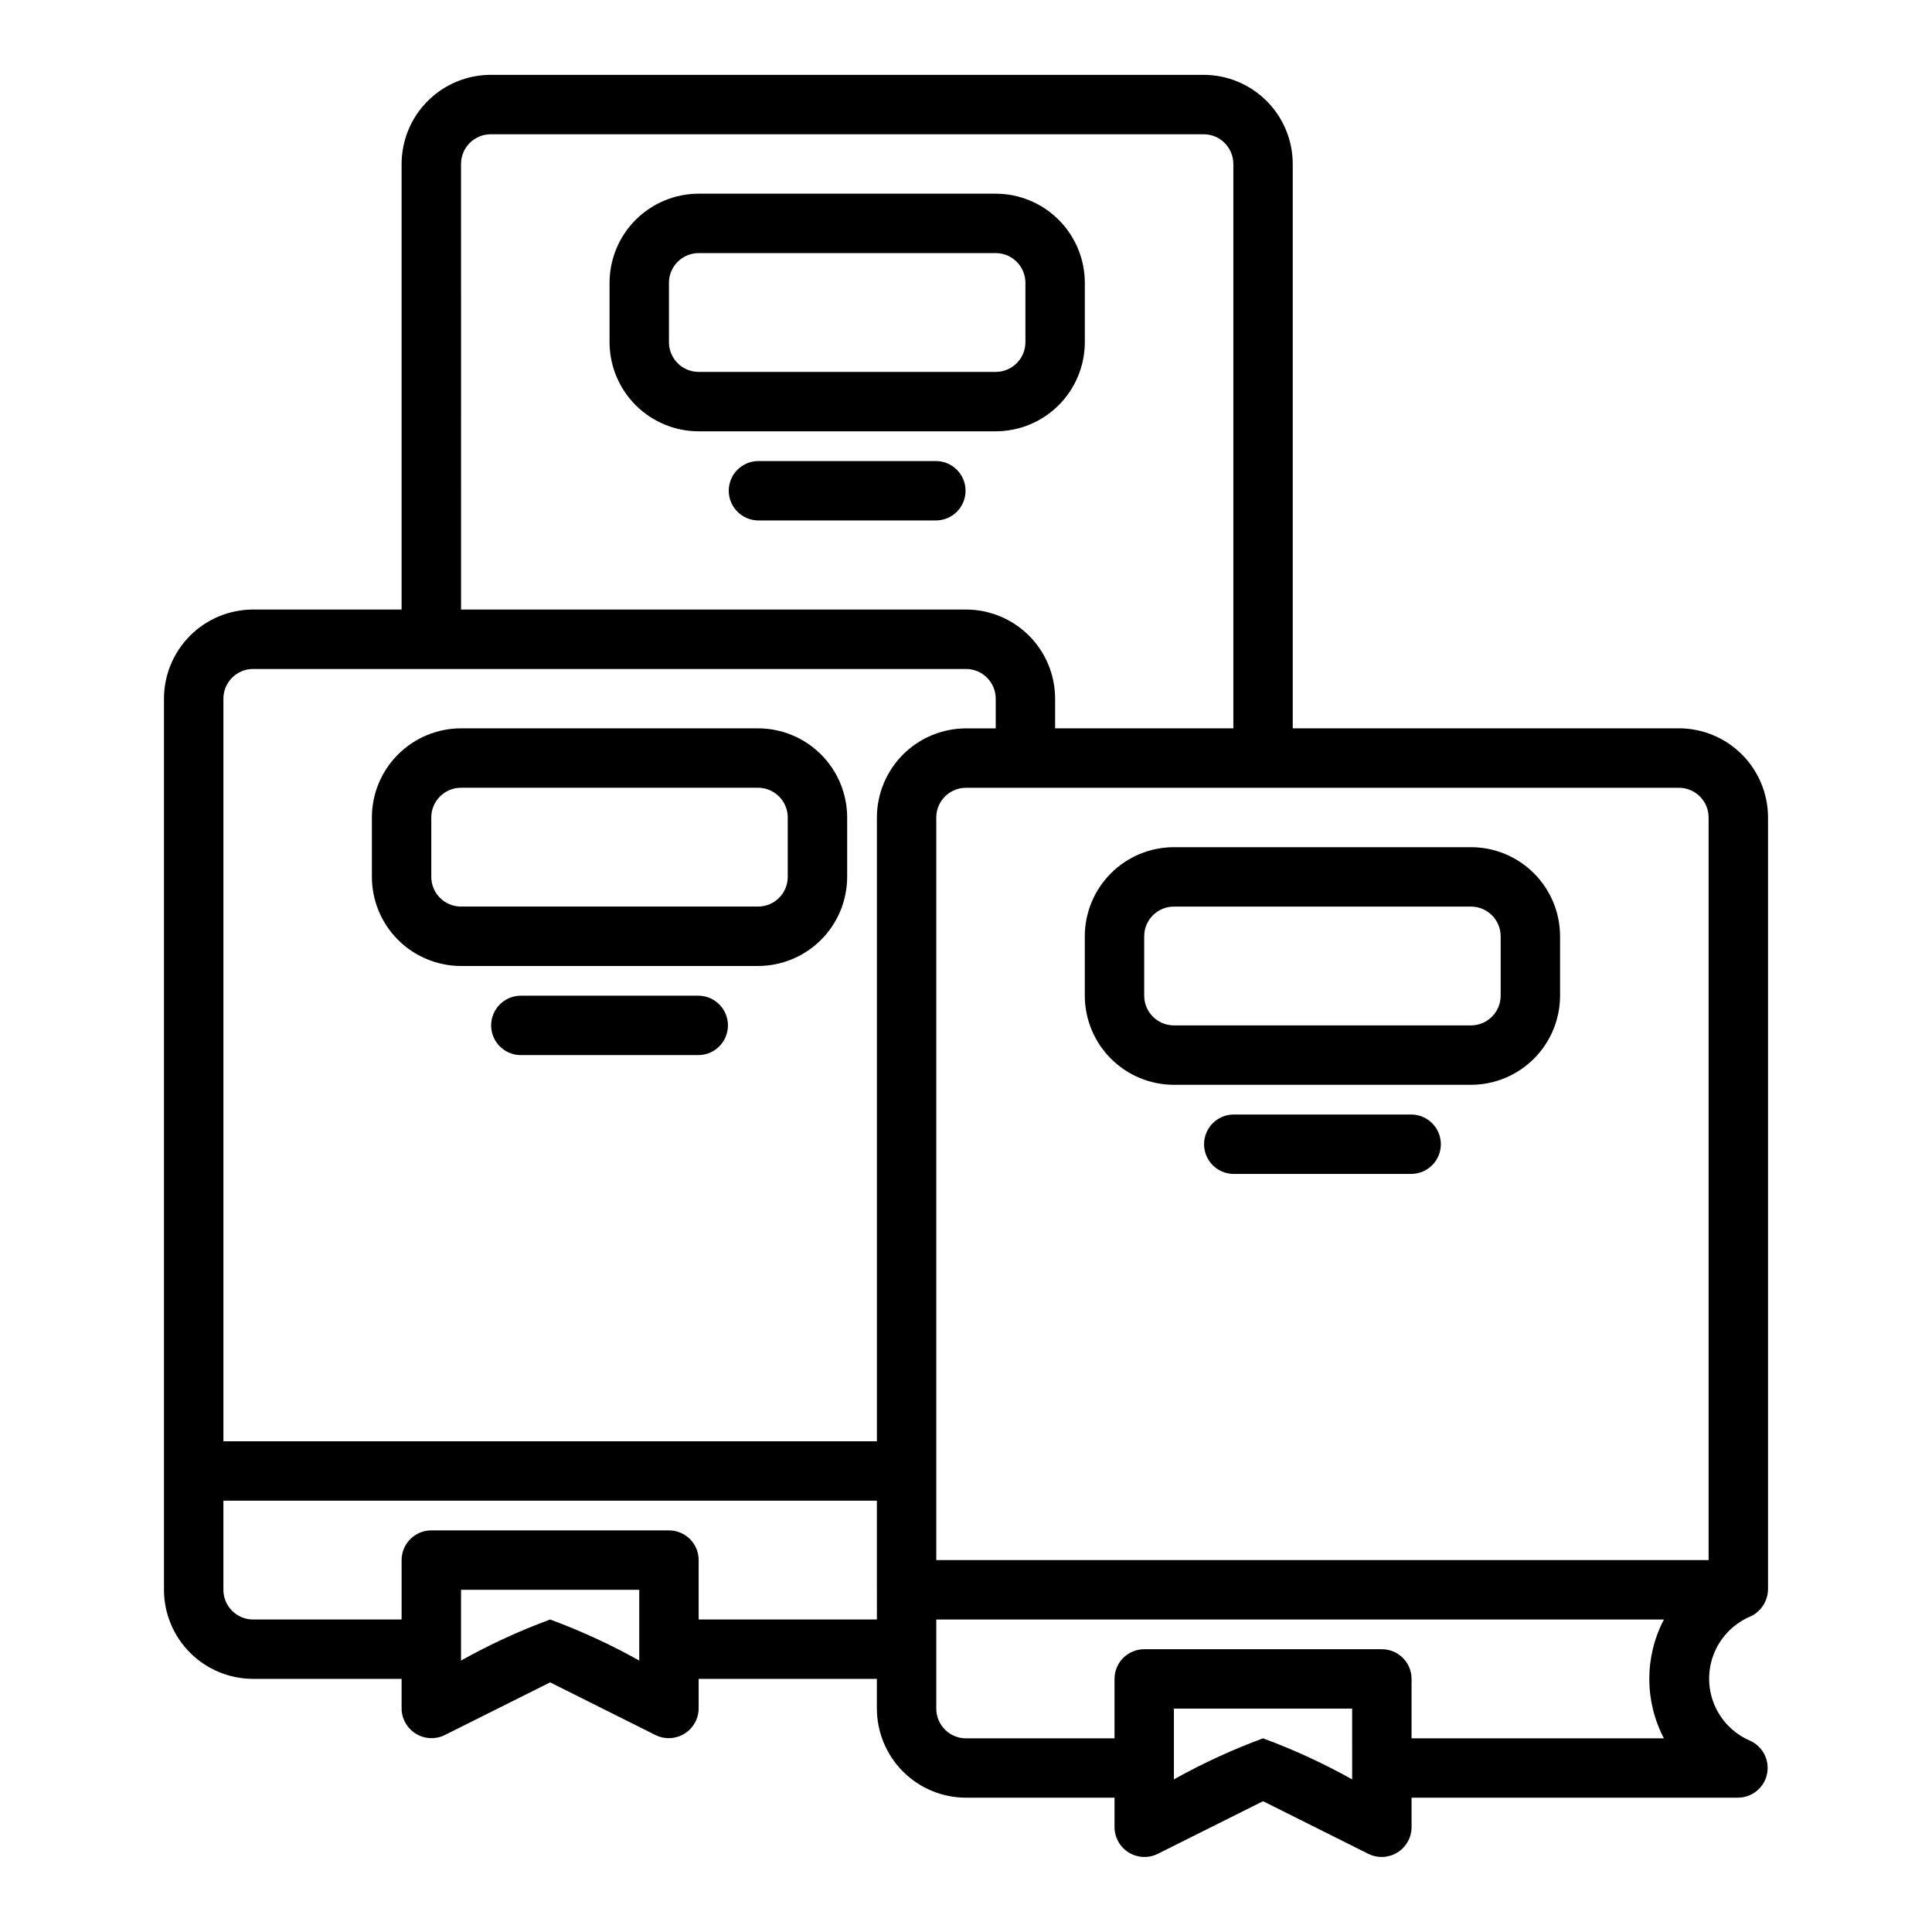
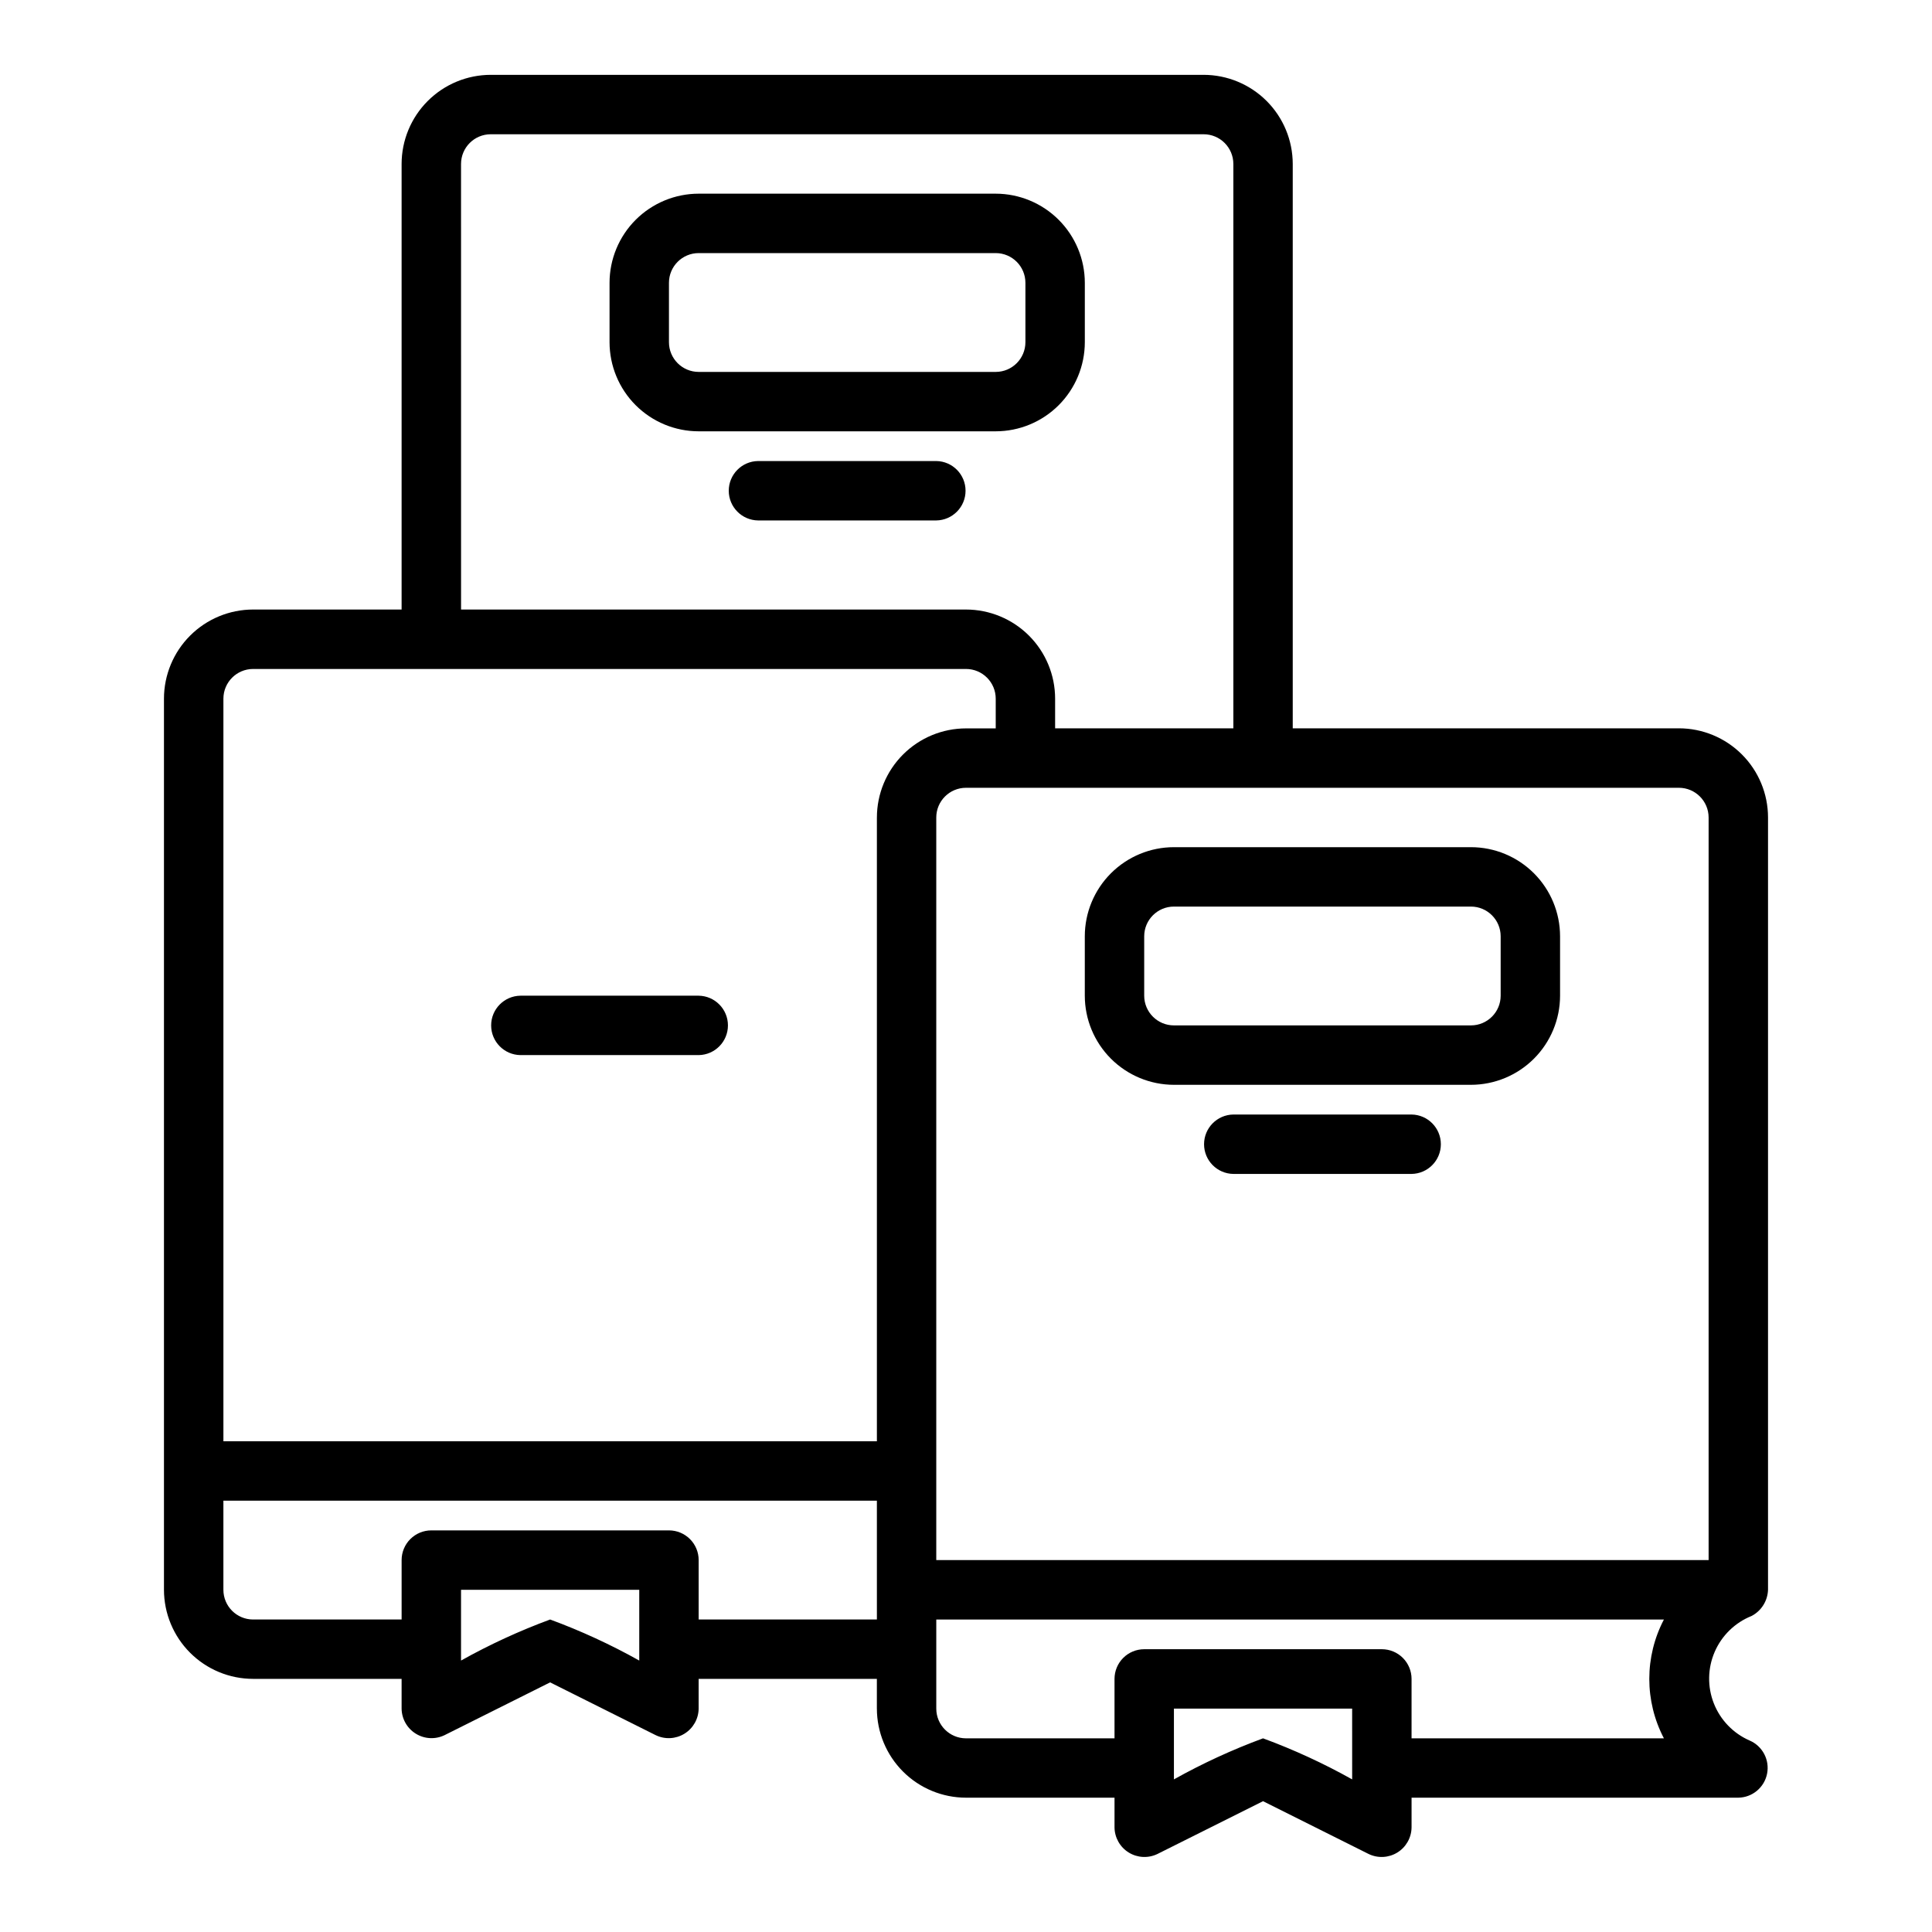
<svg xmlns="http://www.w3.org/2000/svg" fill="#000000" width="800px" height="800px" version="1.1" viewBox="144 144 512 512">
  <g>
    <path d="m588.93 337.02h-102.34v-149.57c-0.008-6.262-2.496-12.262-6.922-16.691-4.43-4.426-10.434-6.918-16.691-6.926h-188.93c-6.262 0.008-12.266 2.5-16.691 6.926-4.43 4.43-6.918 10.43-6.926 16.691v118.08h-39.359c-6.262 0.008-12.266 2.496-16.691 6.922-4.43 4.43-6.918 10.434-6.926 16.691v236.16c0.008 6.262 2.496 12.262 6.926 16.691 4.426 4.426 10.43 6.918 16.691 6.922h39.359v7.875c0.031 2.715 1.449 5.227 3.762 6.652 2.309 1.43 5.188 1.574 7.633 0.387l27.965-13.984 27.969 13.984c2.441 1.188 5.324 1.043 7.633-0.387 2.312-1.426 3.731-3.938 3.758-6.656v-7.871h47.23v7.871l0.004 0.004c0.008 6.258 2.496 12.262 6.926 16.691 4.426 4.426 10.43 6.918 16.691 6.922h39.359v7.875c0.031 2.715 1.449 5.227 3.758 6.652 2.312 1.43 5.191 1.574 7.633 0.387l27.969-13.984 27.969 13.984c2.441 1.188 5.32 1.043 7.633-0.387 2.309-1.426 3.727-3.938 3.758-6.656v-7.871h86.594c3.723-0.055 6.898-2.707 7.621-6.356 0.727-3.652-1.199-7.312-4.617-8.789-4.336-1.891-7.75-5.426-9.488-9.828-1.738-4.398-1.66-9.312 0.215-13.656s5.394-7.769 9.789-9.527c2.598-1.363 4.258-4.016 4.352-6.945v-204.68c-0.008-6.258-2.496-12.262-6.926-16.691-4.426-4.426-10.43-6.918-16.691-6.922zm-322.75-149.57c0.004-4.344 3.523-7.867 7.871-7.871h188.93c4.344 0.004 7.867 3.527 7.871 7.871v149.57h-47.234v-7.875c-0.004-6.258-2.496-12.262-6.922-16.691-4.43-4.426-10.43-6.914-16.691-6.922h-133.82zm47.23 396.61v0.004c-7.574-4.242-15.473-7.879-23.617-10.879-8.145 3.004-16.039 6.641-23.613 10.879v-18.75h47.23zm62.977-10.875h-47.234v-15.746c0.004-2.086-0.828-4.09-2.305-5.566-1.477-1.477-3.477-2.305-5.566-2.305h-62.977c-2.086 0-4.09 0.828-5.566 2.305-1.477 1.477-2.305 3.481-2.305 5.566v15.742l-39.359 0.004c-4.348-0.004-7.867-3.527-7.871-7.871v-23.617h173.18zm0-212.54v165.31h-173.18v-196.8c0.004-4.344 3.523-7.867 7.871-7.871h188.93c4.344 0.004 7.867 3.527 7.871 7.871v7.871l-7.871 0.004c-6.262 0.004-12.266 2.496-16.691 6.922-4.43 4.43-6.918 10.434-6.926 16.691zm125.95 254.91c-7.574-4.242-15.473-7.879-23.617-10.879-8.145 3.004-16.039 6.641-23.617 10.879v-18.75h47.23zm82.621-10.879h-66.879v-15.746c0-2.086-0.828-4.09-2.305-5.566-1.477-1.477-3.481-2.305-5.566-2.305h-62.977c-2.086 0-4.09 0.828-5.566 2.305-1.477 1.477-2.305 3.481-2.305 5.566v15.742l-39.359 0.004c-4.348-0.004-7.871-3.527-7.875-7.871v-23.617h192.83c-5.164 9.859-5.164 21.625 0 31.488zm11.844-47.234h-204.68v-196.8c0.004-4.344 3.527-7.867 7.875-7.871h188.93c4.348 0.004 7.867 3.527 7.875 7.871z" />
    <path d="m533.82 368.51h-78.723c-6.262 0.004-12.262 2.496-16.691 6.922-4.426 4.43-6.918 10.43-6.922 16.691v15.746c0.004 6.262 2.496 12.262 6.922 16.691 4.43 4.426 10.43 6.918 16.691 6.926h78.723c6.262-0.008 12.262-2.5 16.691-6.926 4.426-4.43 6.918-10.43 6.922-16.691v-15.746c-0.004-6.262-2.496-12.262-6.922-16.691-4.43-4.426-10.43-6.918-16.691-6.922zm7.871 39.359c-0.004 4.344-3.527 7.867-7.871 7.871h-78.723c-4.344-0.004-7.867-3.527-7.871-7.871v-15.746c0.004-4.344 3.527-7.867 7.871-7.871h78.723c4.344 0.004 7.867 3.527 7.871 7.871z" />
    <path d="m518.08 439.36h-47.23c-4.305 0.059-7.762 3.566-7.762 7.871 0 4.305 3.457 7.812 7.762 7.871h47.23c4.305-0.059 7.762-3.566 7.762-7.871 0-4.305-3.457-7.812-7.762-7.871z" />
    <path d="m431.49 234.69v-15.746c-0.008-6.262-2.5-12.262-6.926-16.691-4.43-4.426-10.43-6.918-16.691-6.926h-78.723c-6.258 0.008-12.262 2.5-16.691 6.926-4.426 4.43-6.914 10.43-6.922 16.691v15.746c0.008 6.262 2.496 12.262 6.922 16.691 4.43 4.426 10.434 6.918 16.691 6.922h78.723c6.262-0.004 12.262-2.496 16.691-6.922 4.426-4.43 6.918-10.43 6.926-16.691zm-110.21 0v-15.746c0.004-4.344 3.527-7.867 7.871-7.871h78.723c4.344 0.004 7.867 3.527 7.871 7.871v15.746c-0.004 4.344-3.527 7.867-7.871 7.871h-78.723c-4.344-0.004-7.867-3.527-7.871-7.871z" />
-     <path d="m392.12 266.18h-47.23c-4.305 0.059-7.762 3.566-7.762 7.871s3.457 7.809 7.762 7.871h47.23c4.305-0.062 7.762-3.566 7.762-7.871s-3.457-7.812-7.762-7.871z" />
-     <path d="m344.89 337.02h-78.719c-6.262 0.004-12.266 2.496-16.691 6.922-4.43 4.43-6.918 10.434-6.926 16.691v15.746c0.008 6.262 2.496 12.266 6.926 16.691 4.426 4.426 10.43 6.918 16.691 6.926h78.719c6.262-0.008 12.266-2.5 16.691-6.926 4.426-4.426 6.918-10.43 6.926-16.691v-15.746c-0.008-6.258-2.5-12.262-6.926-16.691-4.426-4.426-10.43-6.918-16.691-6.922zm7.871 39.359c-0.004 4.344-3.527 7.867-7.871 7.871h-78.719c-4.348-0.004-7.871-3.527-7.875-7.871v-15.746c0.004-4.344 3.527-7.867 7.875-7.871h78.719c4.344 0.004 7.867 3.527 7.871 7.871z" />
+     <path d="m392.12 266.18h-47.23c-4.305 0.059-7.762 3.566-7.762 7.871s3.457 7.809 7.762 7.871h47.23c4.305-0.062 7.762-3.566 7.762-7.871s-3.457-7.812-7.762-7.871" />
    <path d="m329.15 407.87h-47.23c-4.305 0.059-7.762 3.566-7.762 7.871 0 4.305 3.457 7.812 7.762 7.871h47.23c4.305-0.059 7.762-3.566 7.762-7.871 0-4.305-3.457-7.812-7.762-7.871z" />
  </g>
</svg>